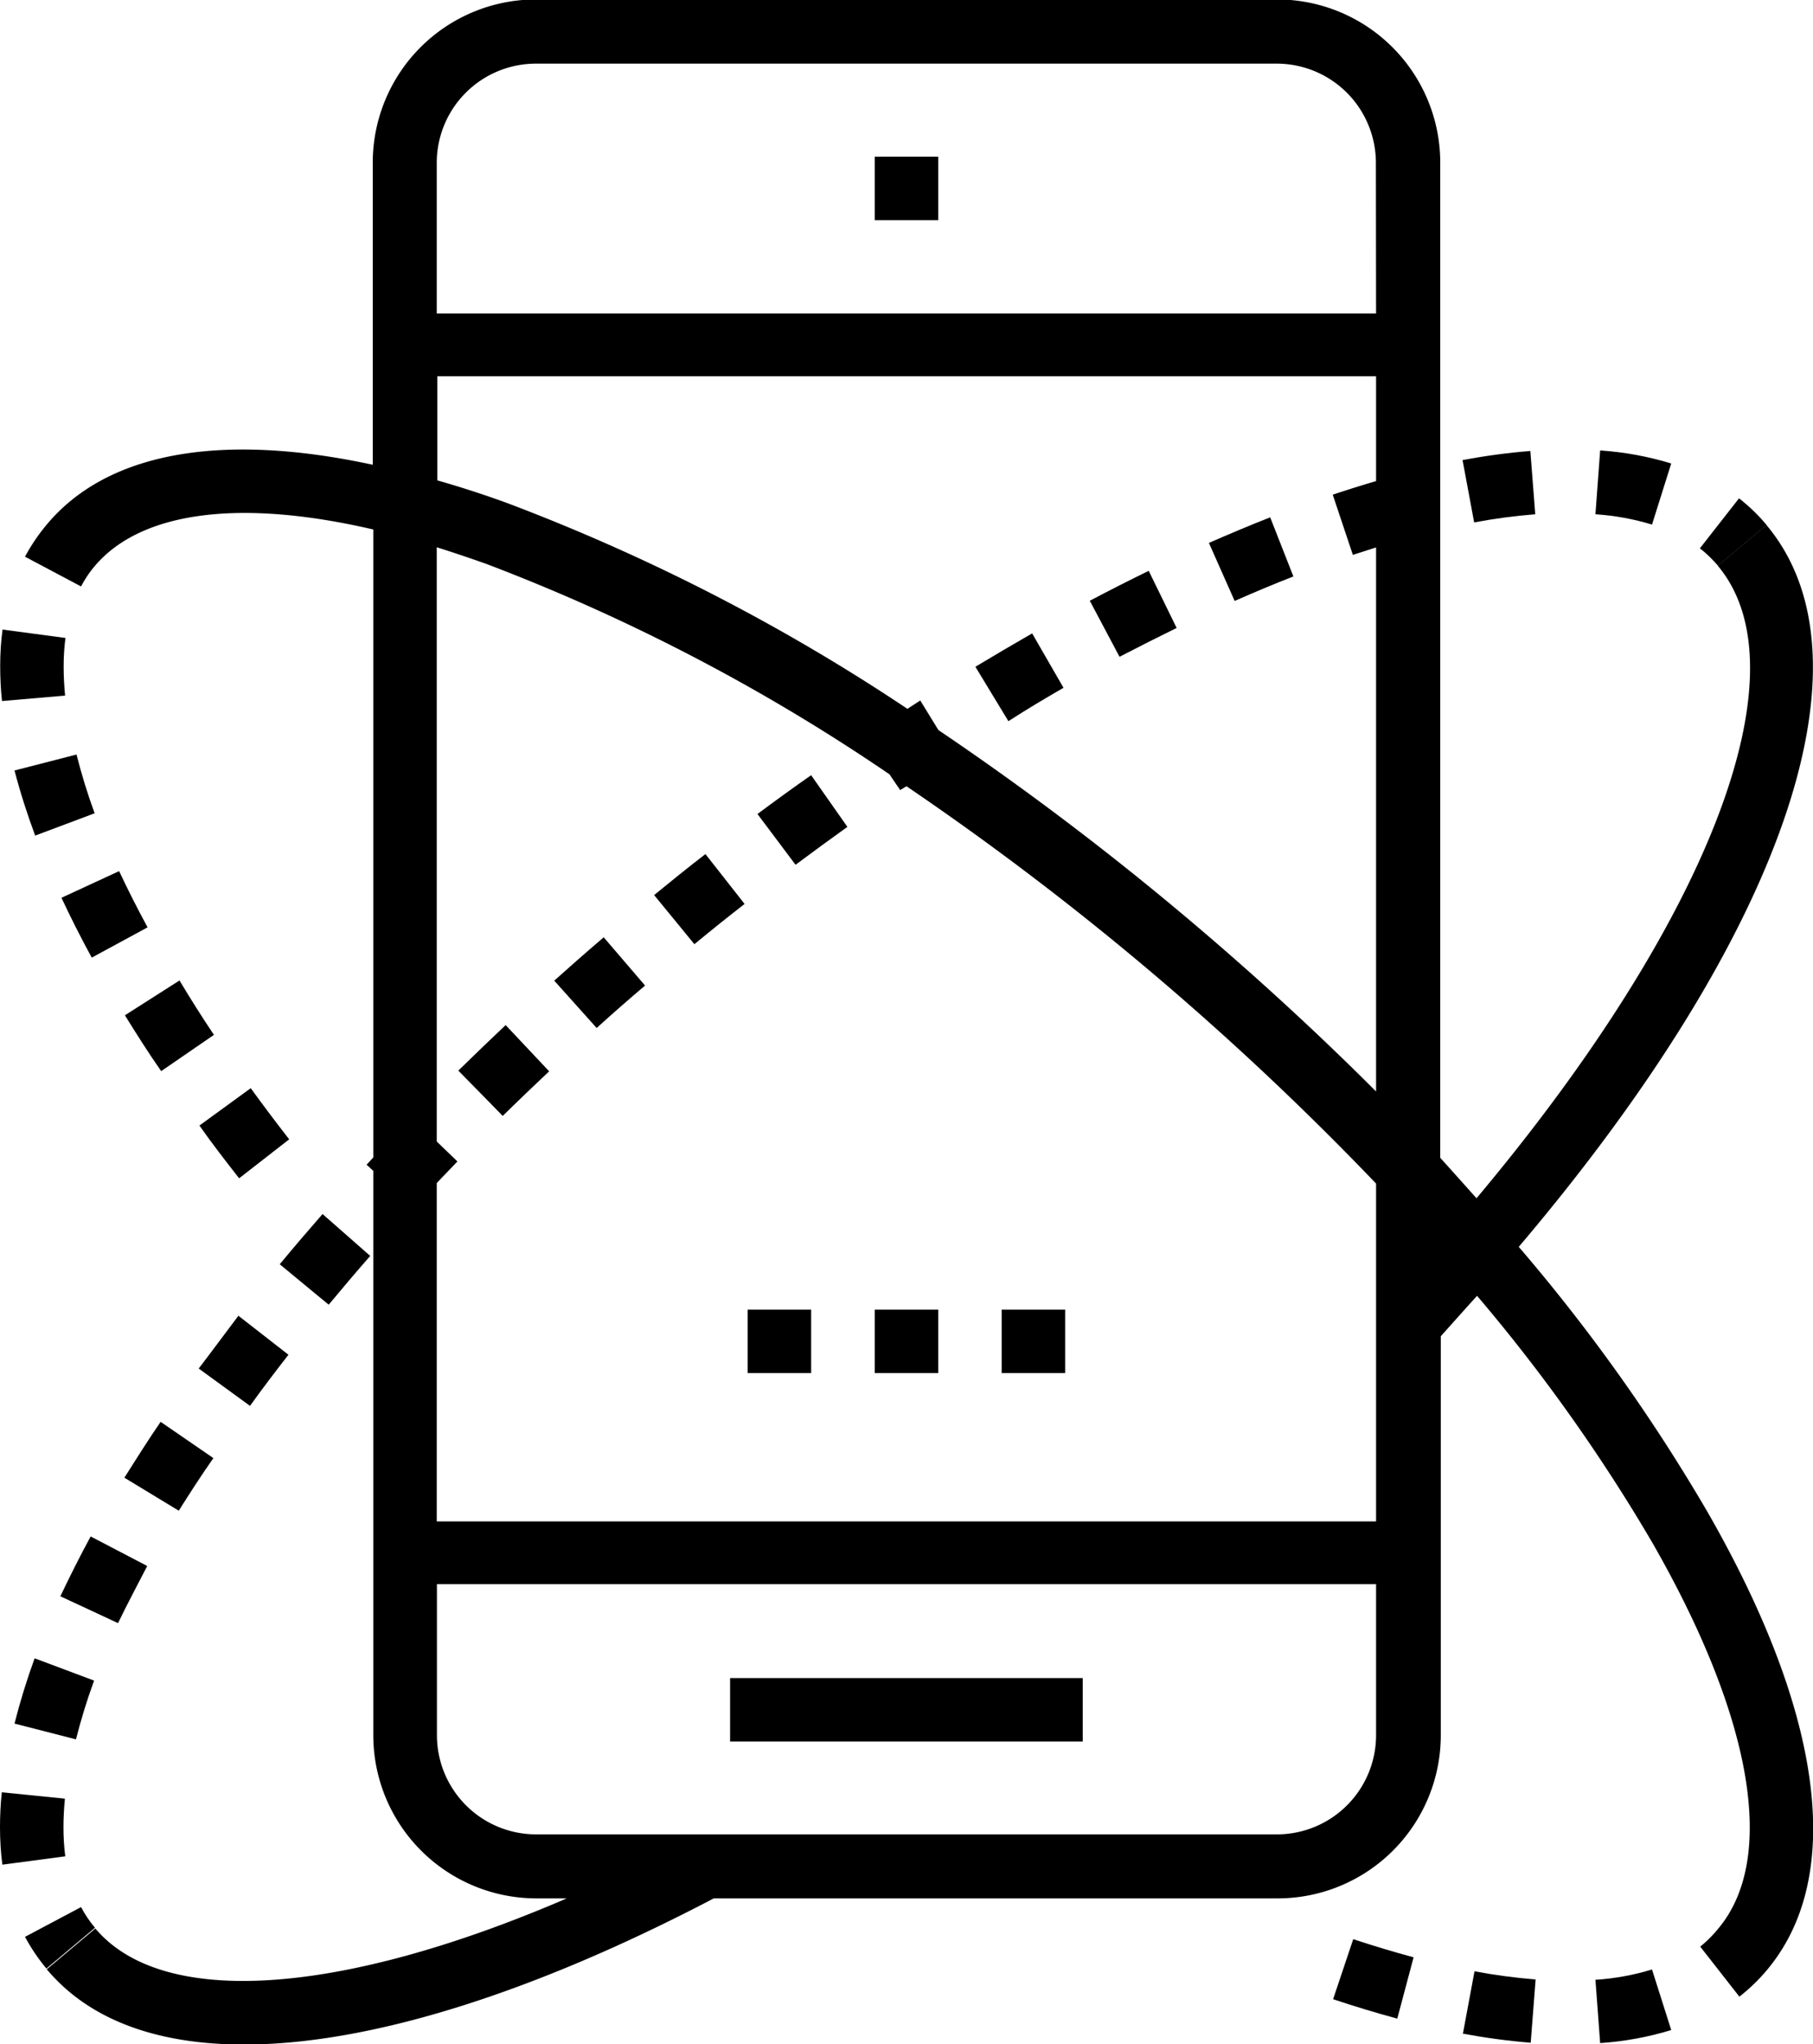
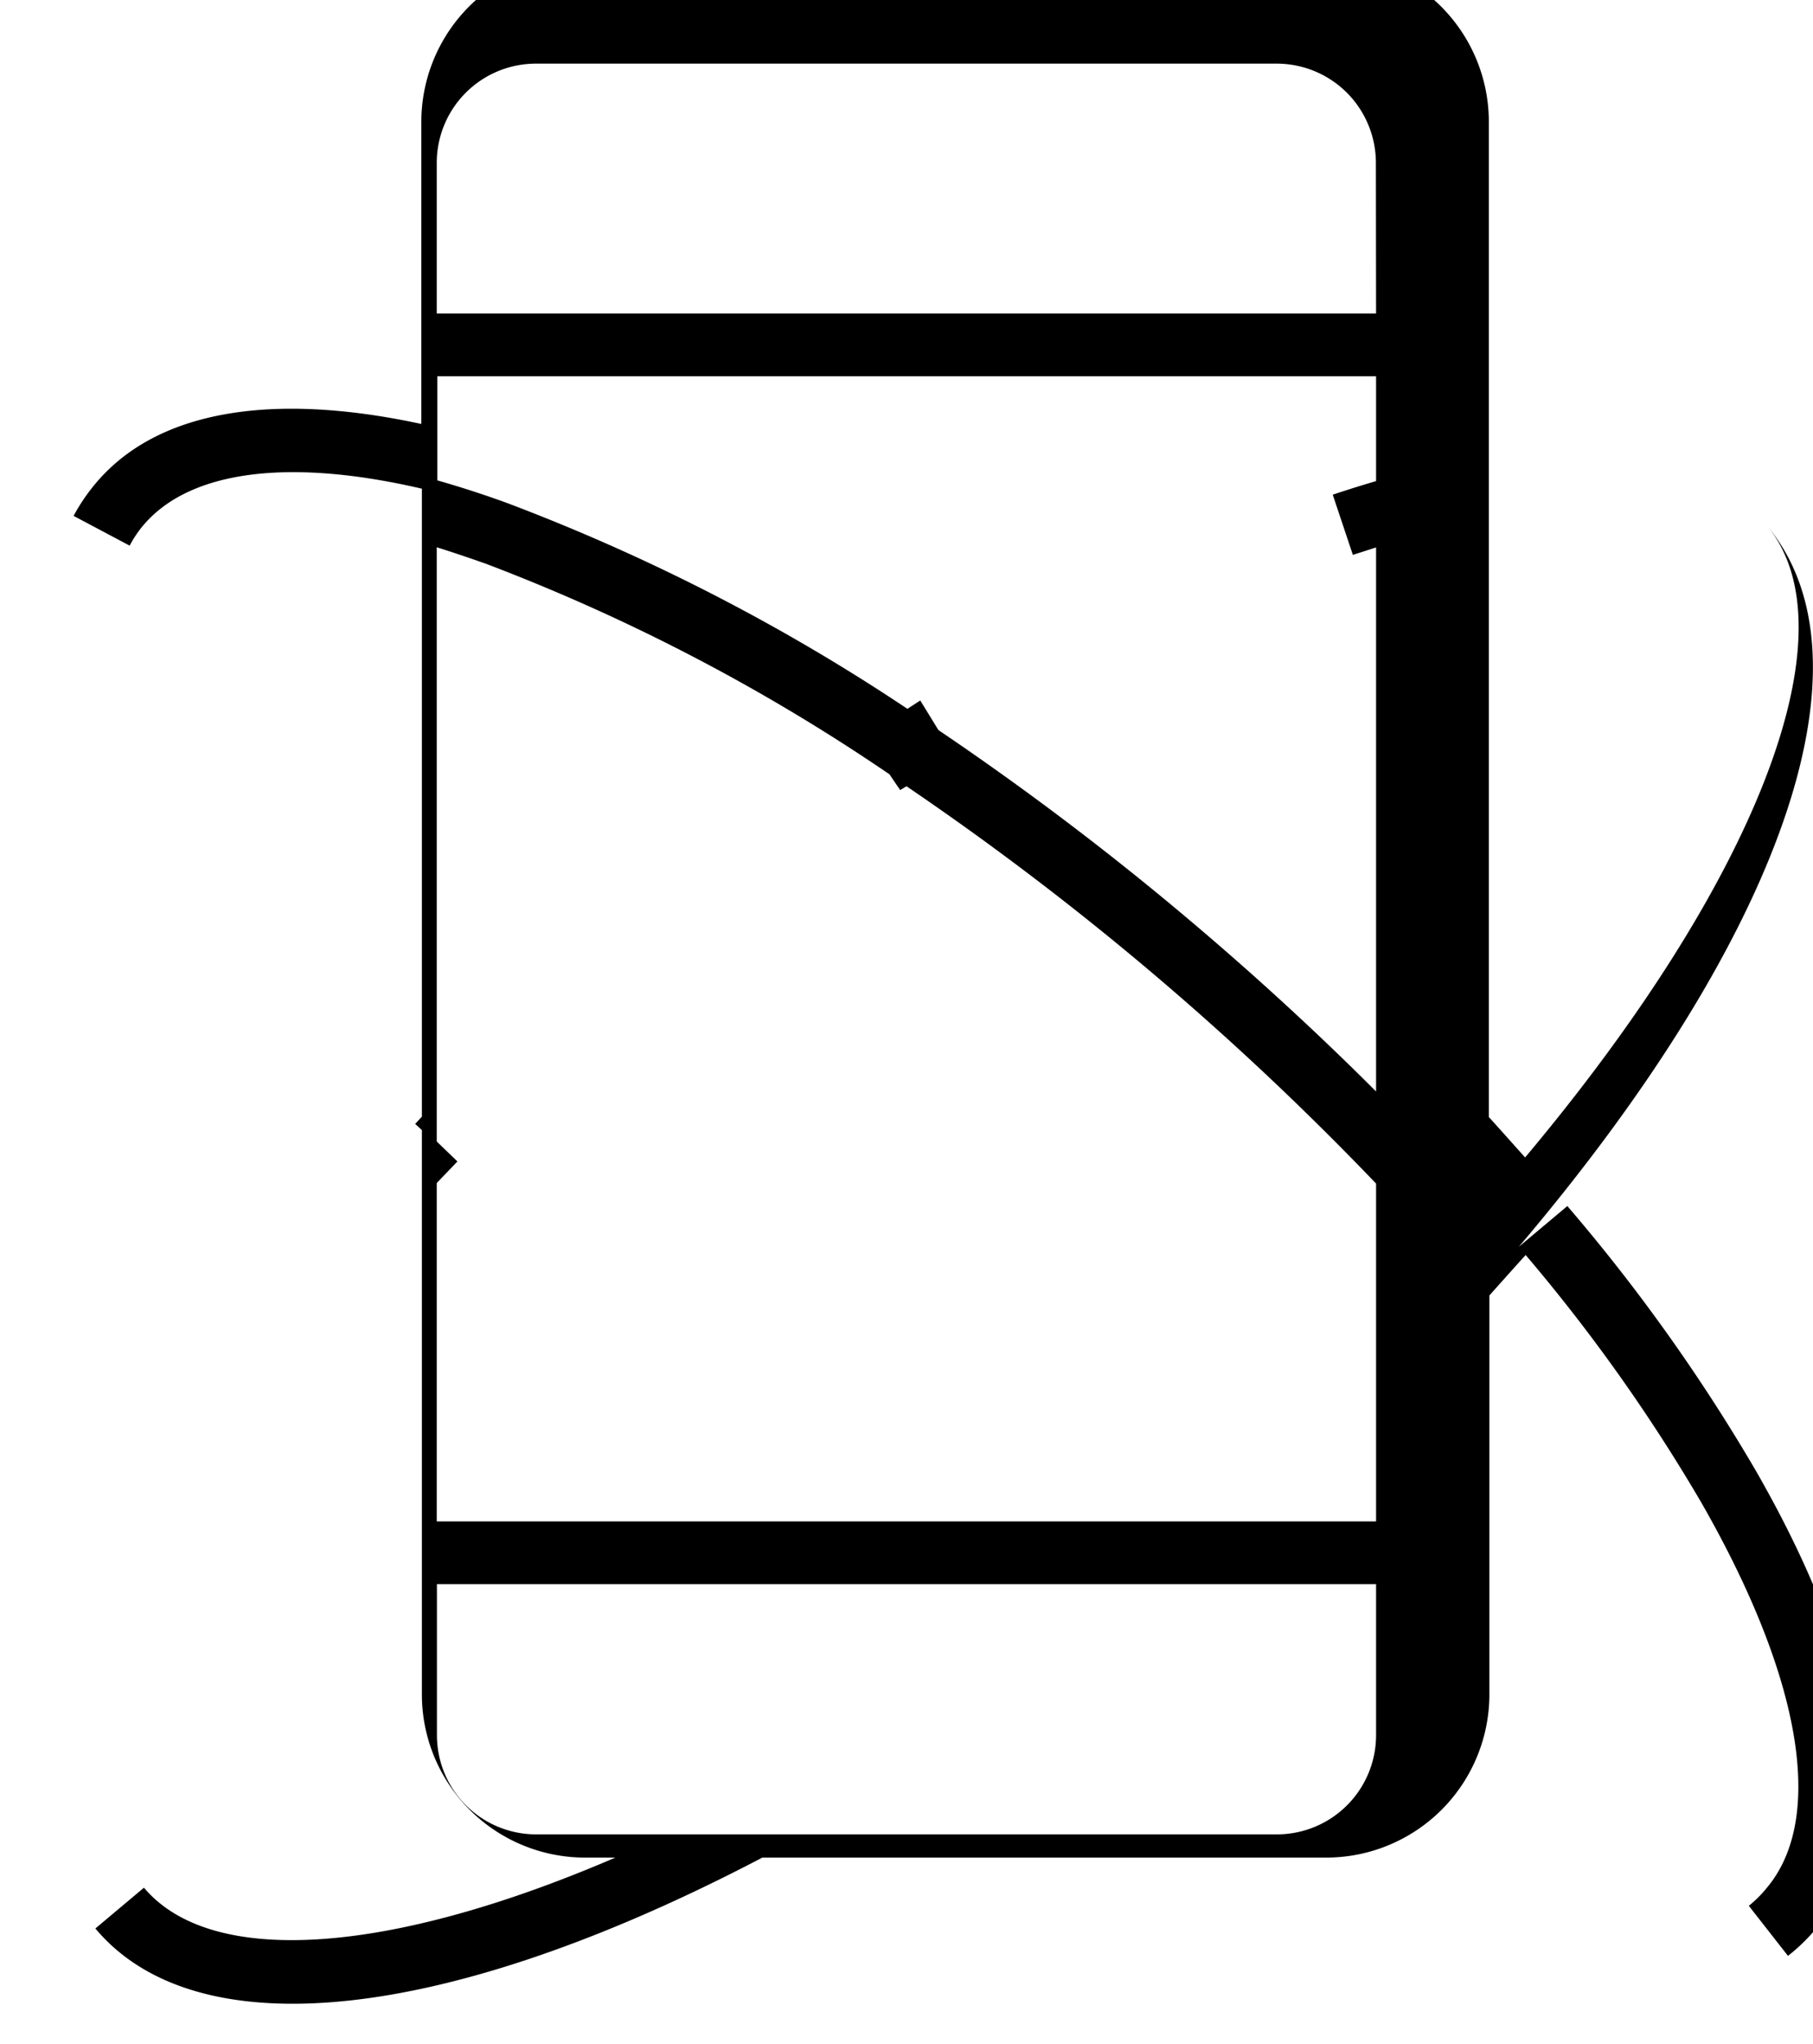
<svg xmlns="http://www.w3.org/2000/svg" viewBox="0 0 100 112.72">
-   <path d="m80.69 112.15c1.24.23 2.49.4 3.74.5l.27-3.49c-1.13-.09-2.26-.24-3.37-.45zm-69.69-50.08c.7 1 1.44 1.95 2.19 2.91l2.76-2.15c-.73-.94-1.44-1.88-2.12-2.82zm77 47.11.26 3.49c1.33-.09 2.65-.33 3.92-.72l-1.06-3.34c-1.01.31-2.06.5-3.12.57zm-14.47 1.07c1.2.4 2.39.76 3.54 1.07l.9-3.38c-1.08-.29-2.2-.63-3.33-1zm-66.64-54.26c.62 1 1.28 2.05 2 3.08l2.91-2c-.67-1-1.3-2-1.9-3zm-3.5-6.48c.5 1.07 1.06 2.18 1.67 3.3l3.08-1.67c-.57-1.05-1.1-2.1-1.57-3.1zm-2.59-7.02c.32 1.22.7 2.41 1.14 3.59l3.28-1.23c-.39-1.06-.72-2.14-1-3.24zm2.79-4.13c-.05-.53-.08-1.06-.08-1.59s.03-1.06.1-1.59l-3.47-.46c-.09.66-.13 1.33-.13 2 0 .65.03 1.3.1 1.94zm37.65 33.86h3.5v3.5h-3.5zm7.01 0h3.5v3.5h-3.5zm7 0h3.5v3.5h-3.5zm-7-63.58h3.5v3.5h-3.5zm-7.98 83.9h19.45v3.5h-19.45zm-35.8 12.63-3.09 1.64c.33.62.73 1.21 1.18 1.75l2.68-2.25c-.3-.35-.55-.73-.77-1.14zm15.95-35.91-2.63-2.31c-.81.93-1.6 1.85-2.36 2.77l2.7 2.23c.74-.89 1.5-1.79 2.29-2.69zm64.26-40.9-.27-3.49c-1.25.1-2.5.27-3.74.5l.64 3.44c1.11-.21 2.24-.36 3.37-.45zm7.5-2.8c-1.27-.39-2.59-.63-3.92-.72l-.26 3.52c1.06.07 2.11.26 3.12.57zm-91.38 69.49 3.39.87c.28-1.1.61-2.18 1-3.24l-3.28-1.23c-.43 1.18-.8 2.38-1.11 3.6zm15.11-20.34-2.76-2.15c-.76 1-1.49 2-2.19 2.91l2.83 2.06c.67-.94 1.39-1.88 2.12-2.82zm-7.79 11.65-3.12-1.63c-.6 1.11-1.16 2.22-1.67 3.3l3.18 1.48c.49-1.02 1.05-2.06 1.61-3.15zm3.65-5.95-2.91-2c-.69 1-1.36 2.07-2 3.08l3 1.82c.6-.95 1.24-1.95 1.91-2.9zm18.8-26.33 2.34 2.61c.87-.79 1.76-1.57 2.67-2.34l-2.28-2.66c-.93.79-1.84 1.59-2.73 2.39zm11.21-9.19 2.1 2.8c.95-.71 1.91-1.41 2.86-2.09l-2-2.85c-.99.69-1.98 1.41-2.96 2.14zm-5.7 4.47 2.22 2.71c.92-.76 1.84-1.5 2.77-2.22l-2.16-2.75c-.95.73-1.89 1.49-2.83 2.26zm-10.8 9.68 2.45 2.5c.83-.82 1.69-1.64 2.56-2.46l-2.4-2.55c-.89.84-1.76 1.68-2.61 2.51zm-21.78 41.72c0-.52.03-1.05.08-1.57l-3.48-.35c-.07.64-.1 1.29-.1 1.93 0 .69.04 1.38.13 2.06l3.47-.46c-.07-.53-.1-1.07-.1-1.61zm55.16-62.83-1.73-3c-1.03.59-2.08 1.21-3.13 1.84l1.82 3c1.01-.65 2.03-1.26 3.04-1.84zm12.68-6.14-1.28-3.26c-1.1.43-2.24.91-3.38 1.41l1.42 3.2c1.09-.48 2.18-.94 3.24-1.35zm-6.44 2.84-1.54-3.15c-1.07.52-2.17 1.08-3.25 1.65l1.64 3.09c1.06-.55 2.11-1.08 3.15-1.59zm29.86-3.43 2.68-2.25c-.45-.54-.96-1.03-1.52-1.47l-2.16 2.76c.37.28.7.61 1 .96z" />
-   <path d="m83.77 68.76c14.53-17.12 19.9-32.38 13.66-39.81l-2.68 2.25c4.89 5.83-.55 19.68-13.31 34.88-.67-.75-1.33-1.49-2-2.23v-54.88a9 9 0 0 0 -9-9h-40.88a9 9 0 0 0 -9 9v16.66c-8.39-1.81-14.67-.69-18 3.32-.45.54-.85 1.13-1.18 1.75l3.09 1.64c.22-.41.47-.79.77-1.14 2.56-3 8-3.71 15.35-2v34.63l-.37.4.37.34v31.12a9 9 0 0 0 9 9h1.67c-12.42 5.35-22.27 6.09-26 1.66l-2.68 2.25c2.33 2.78 6.06 4.15 10.88 4.15 6.78 0 15.71-2.72 25.91-8.06h31.1a9 9 0 0 0 9-9v-22c.67-.75 1.33-1.49 2-2.23 3.61 4.24 6.84 8.79 9.66 13.6 5.55 9.67 6.88 17.43 3.65 21.29-.3.37-.63.7-1 1l2.16 2.76c.56-.44 1.07-.93 1.52-1.47 4.3-5.12 3.13-14.1-3.29-25.28a99.168 99.168 0 0 0 -10.4-14.6zm-7.87 26.95a5.471 5.471 0 0 1 -5.46 5.45h-40.88a5.471 5.471 0 0 1 -5.46-5.45v-8.35h51.8zm0-11.81h-51.81v-18.66l1.14-1.19-1.14-1.1v-32.77c.89.28 1.81.59 2.74.92 7.84 2.98 15.3 6.87 22.23 11.6l.59.87.35-.21c9.38 6.37 18.06 13.72 25.9 21.91zm0-57.37c-.78.23-1.58.48-2.39.75l1.11 3.32 1.28-.41v30c-3.3-3.3-6.85-6.56-10.6-9.71-4.33-3.64-8.85-7.05-13.54-10.22l-1-1.63-.71.46c-6.88-4.6-14.26-8.39-22-11.32-1.33-.49-2.64-.91-3.93-1.28v-5.74h51.78zm0-9.24h-51.81v-8.31a5.47 5.47 0 0 1 5.46-5.47h40.88a5.47 5.47 0 0 1 5.46 5.47z" />
+   <path d="m83.77 68.76c14.53-17.12 19.9-32.38 13.66-39.81c4.89 5.83-.55 19.68-13.31 34.88-.67-.75-1.33-1.49-2-2.23v-54.88a9 9 0 0 0 -9-9h-40.88a9 9 0 0 0 -9 9v16.66c-8.39-1.81-14.67-.69-18 3.32-.45.54-.85 1.13-1.18 1.75l3.09 1.64c.22-.41.47-.79.77-1.14 2.56-3 8-3.71 15.35-2v34.63l-.37.4.37.34v31.12a9 9 0 0 0 9 9h1.67c-12.42 5.35-22.27 6.09-26 1.66l-2.68 2.25c2.33 2.78 6.06 4.15 10.88 4.15 6.78 0 15.71-2.72 25.91-8.06h31.1a9 9 0 0 0 9-9v-22c.67-.75 1.33-1.49 2-2.23 3.61 4.24 6.84 8.79 9.66 13.6 5.55 9.67 6.88 17.43 3.65 21.29-.3.37-.63.7-1 1l2.16 2.76c.56-.44 1.07-.93 1.52-1.47 4.3-5.12 3.13-14.1-3.29-25.28a99.168 99.168 0 0 0 -10.4-14.6zm-7.87 26.95a5.471 5.471 0 0 1 -5.46 5.45h-40.88a5.471 5.471 0 0 1 -5.46-5.45v-8.35h51.8zm0-11.81h-51.81v-18.66l1.14-1.19-1.14-1.1v-32.77c.89.28 1.81.59 2.74.92 7.84 2.98 15.3 6.87 22.23 11.6l.59.87.35-.21c9.38 6.37 18.06 13.72 25.9 21.91zm0-57.37c-.78.23-1.58.48-2.39.75l1.11 3.32 1.28-.41v30c-3.3-3.3-6.85-6.56-10.6-9.71-4.33-3.64-8.85-7.05-13.54-10.22l-1-1.63-.71.46c-6.88-4.6-14.26-8.39-22-11.32-1.33-.49-2.64-.91-3.93-1.28v-5.74h51.78zm0-9.24h-51.81v-8.31a5.47 5.47 0 0 1 5.46-5.47h40.88a5.47 5.47 0 0 1 5.46 5.47z" />
</svg>